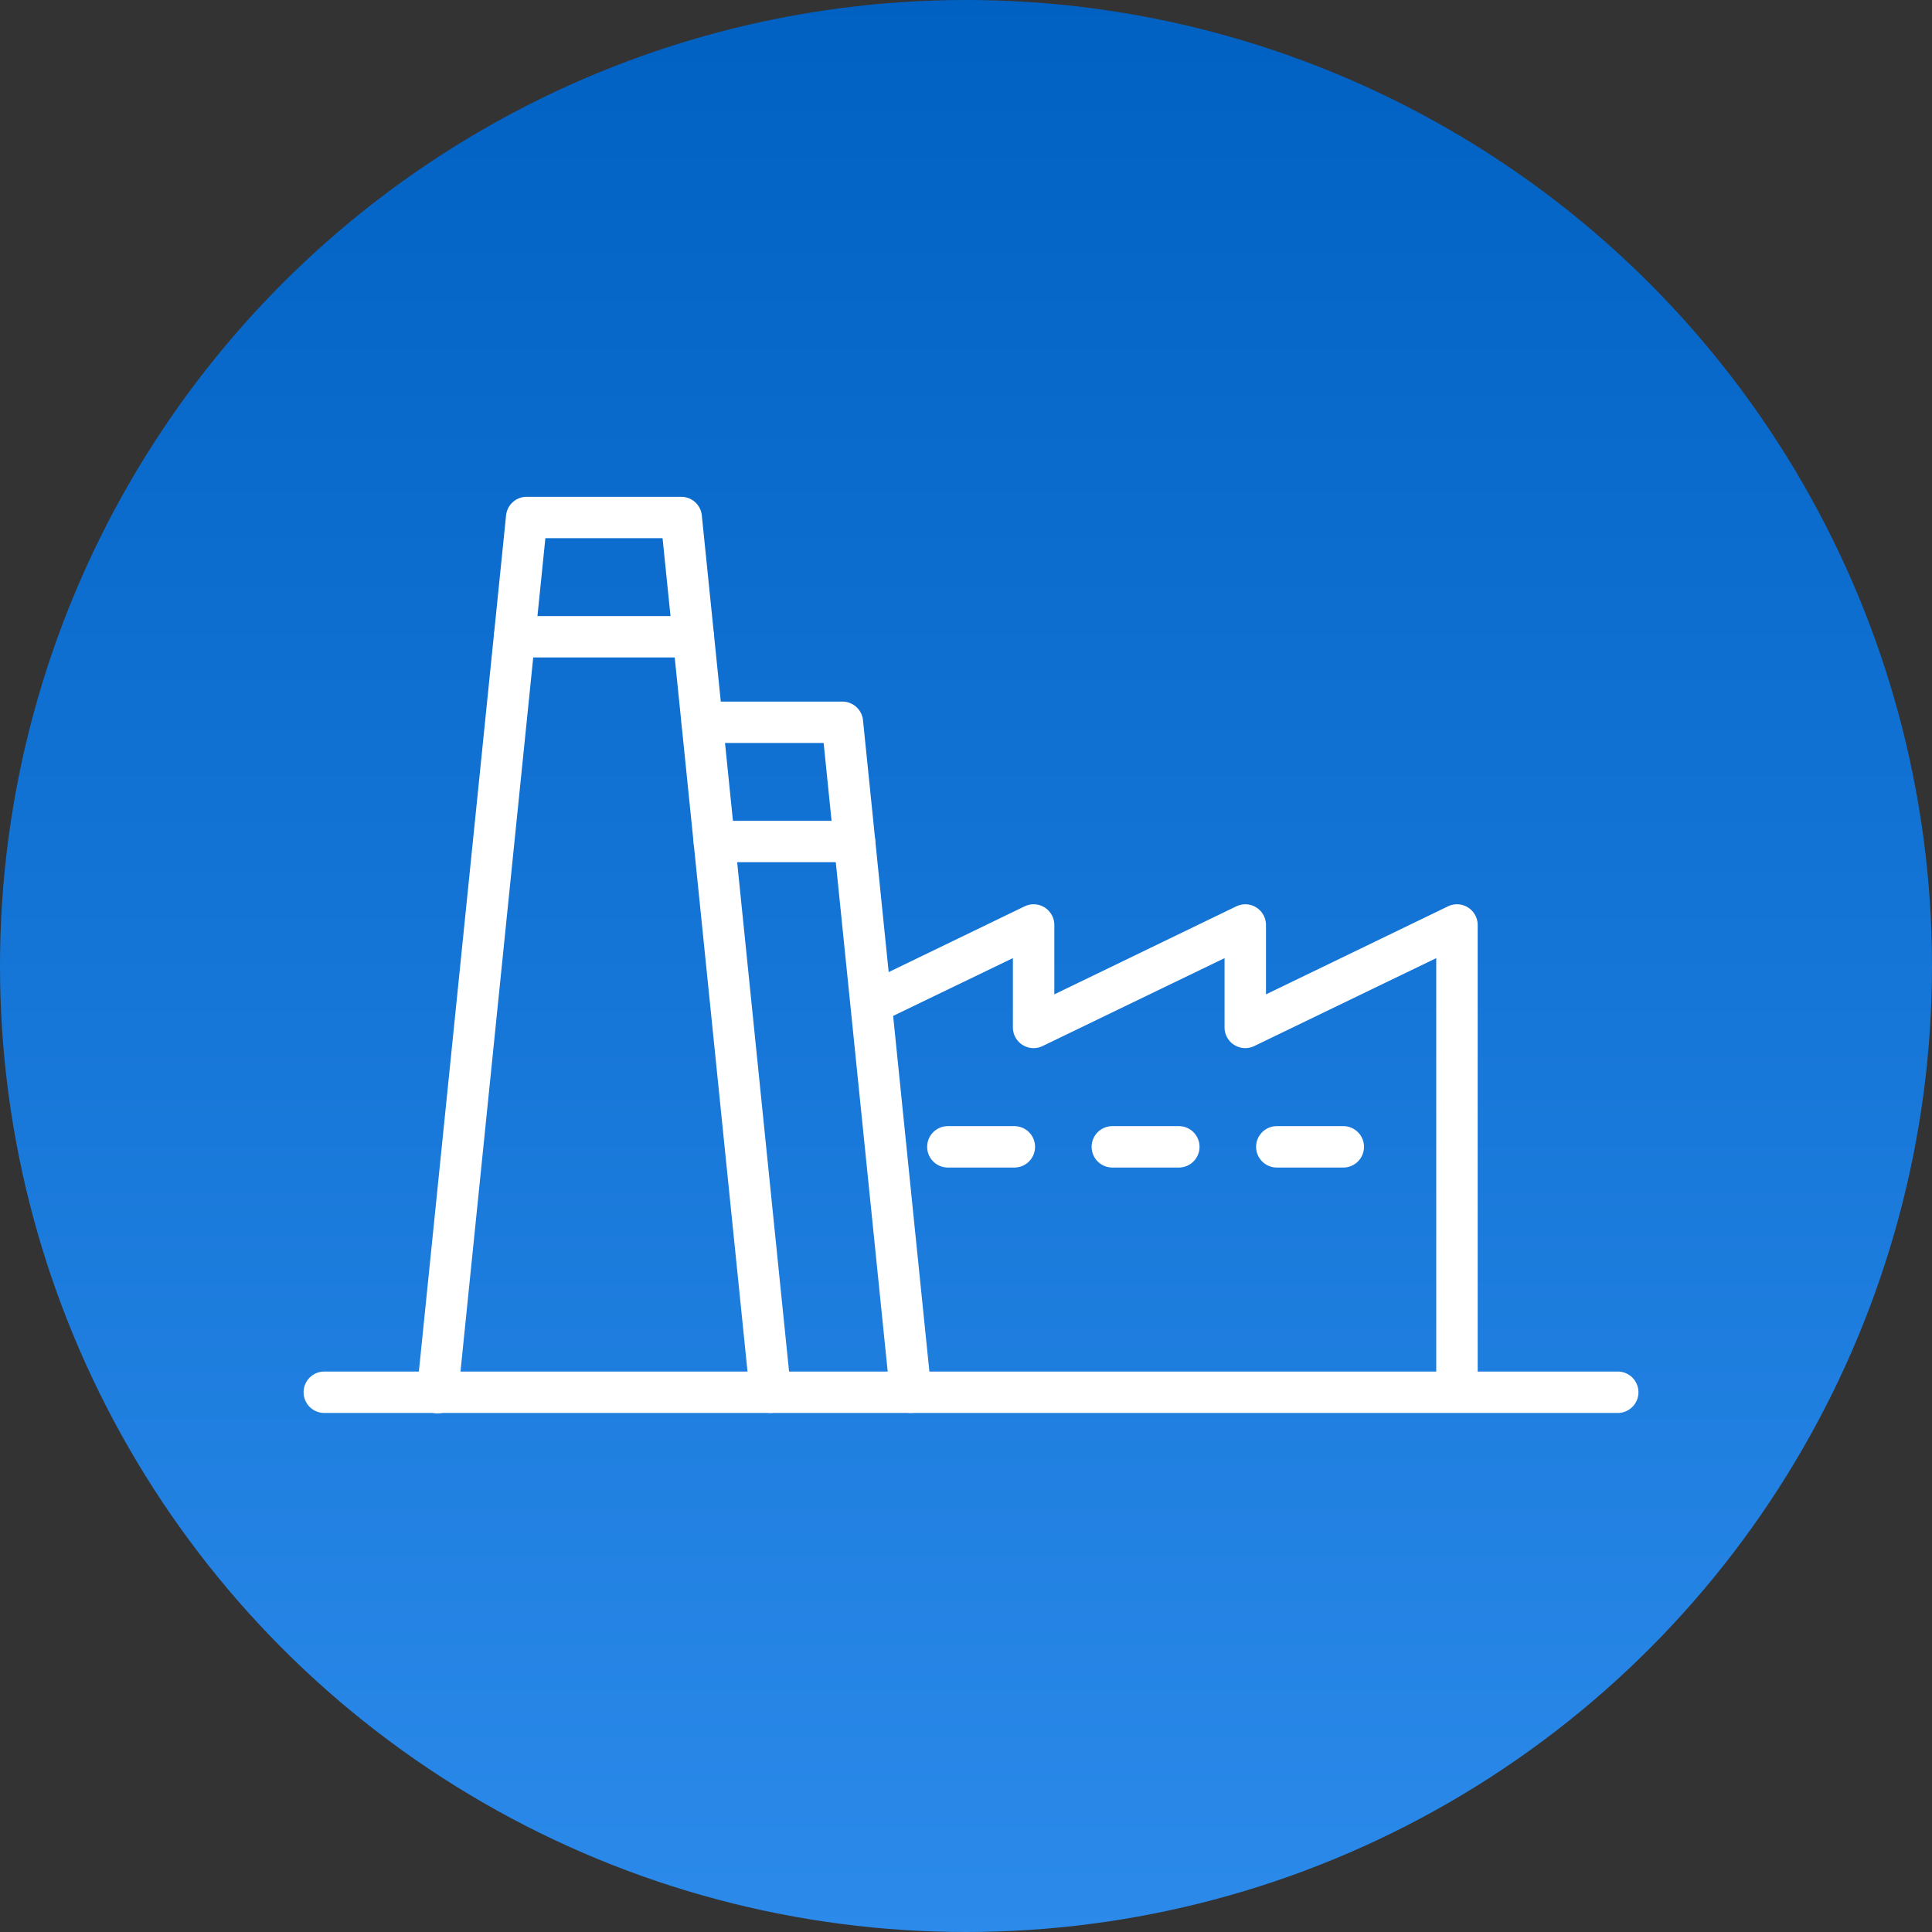
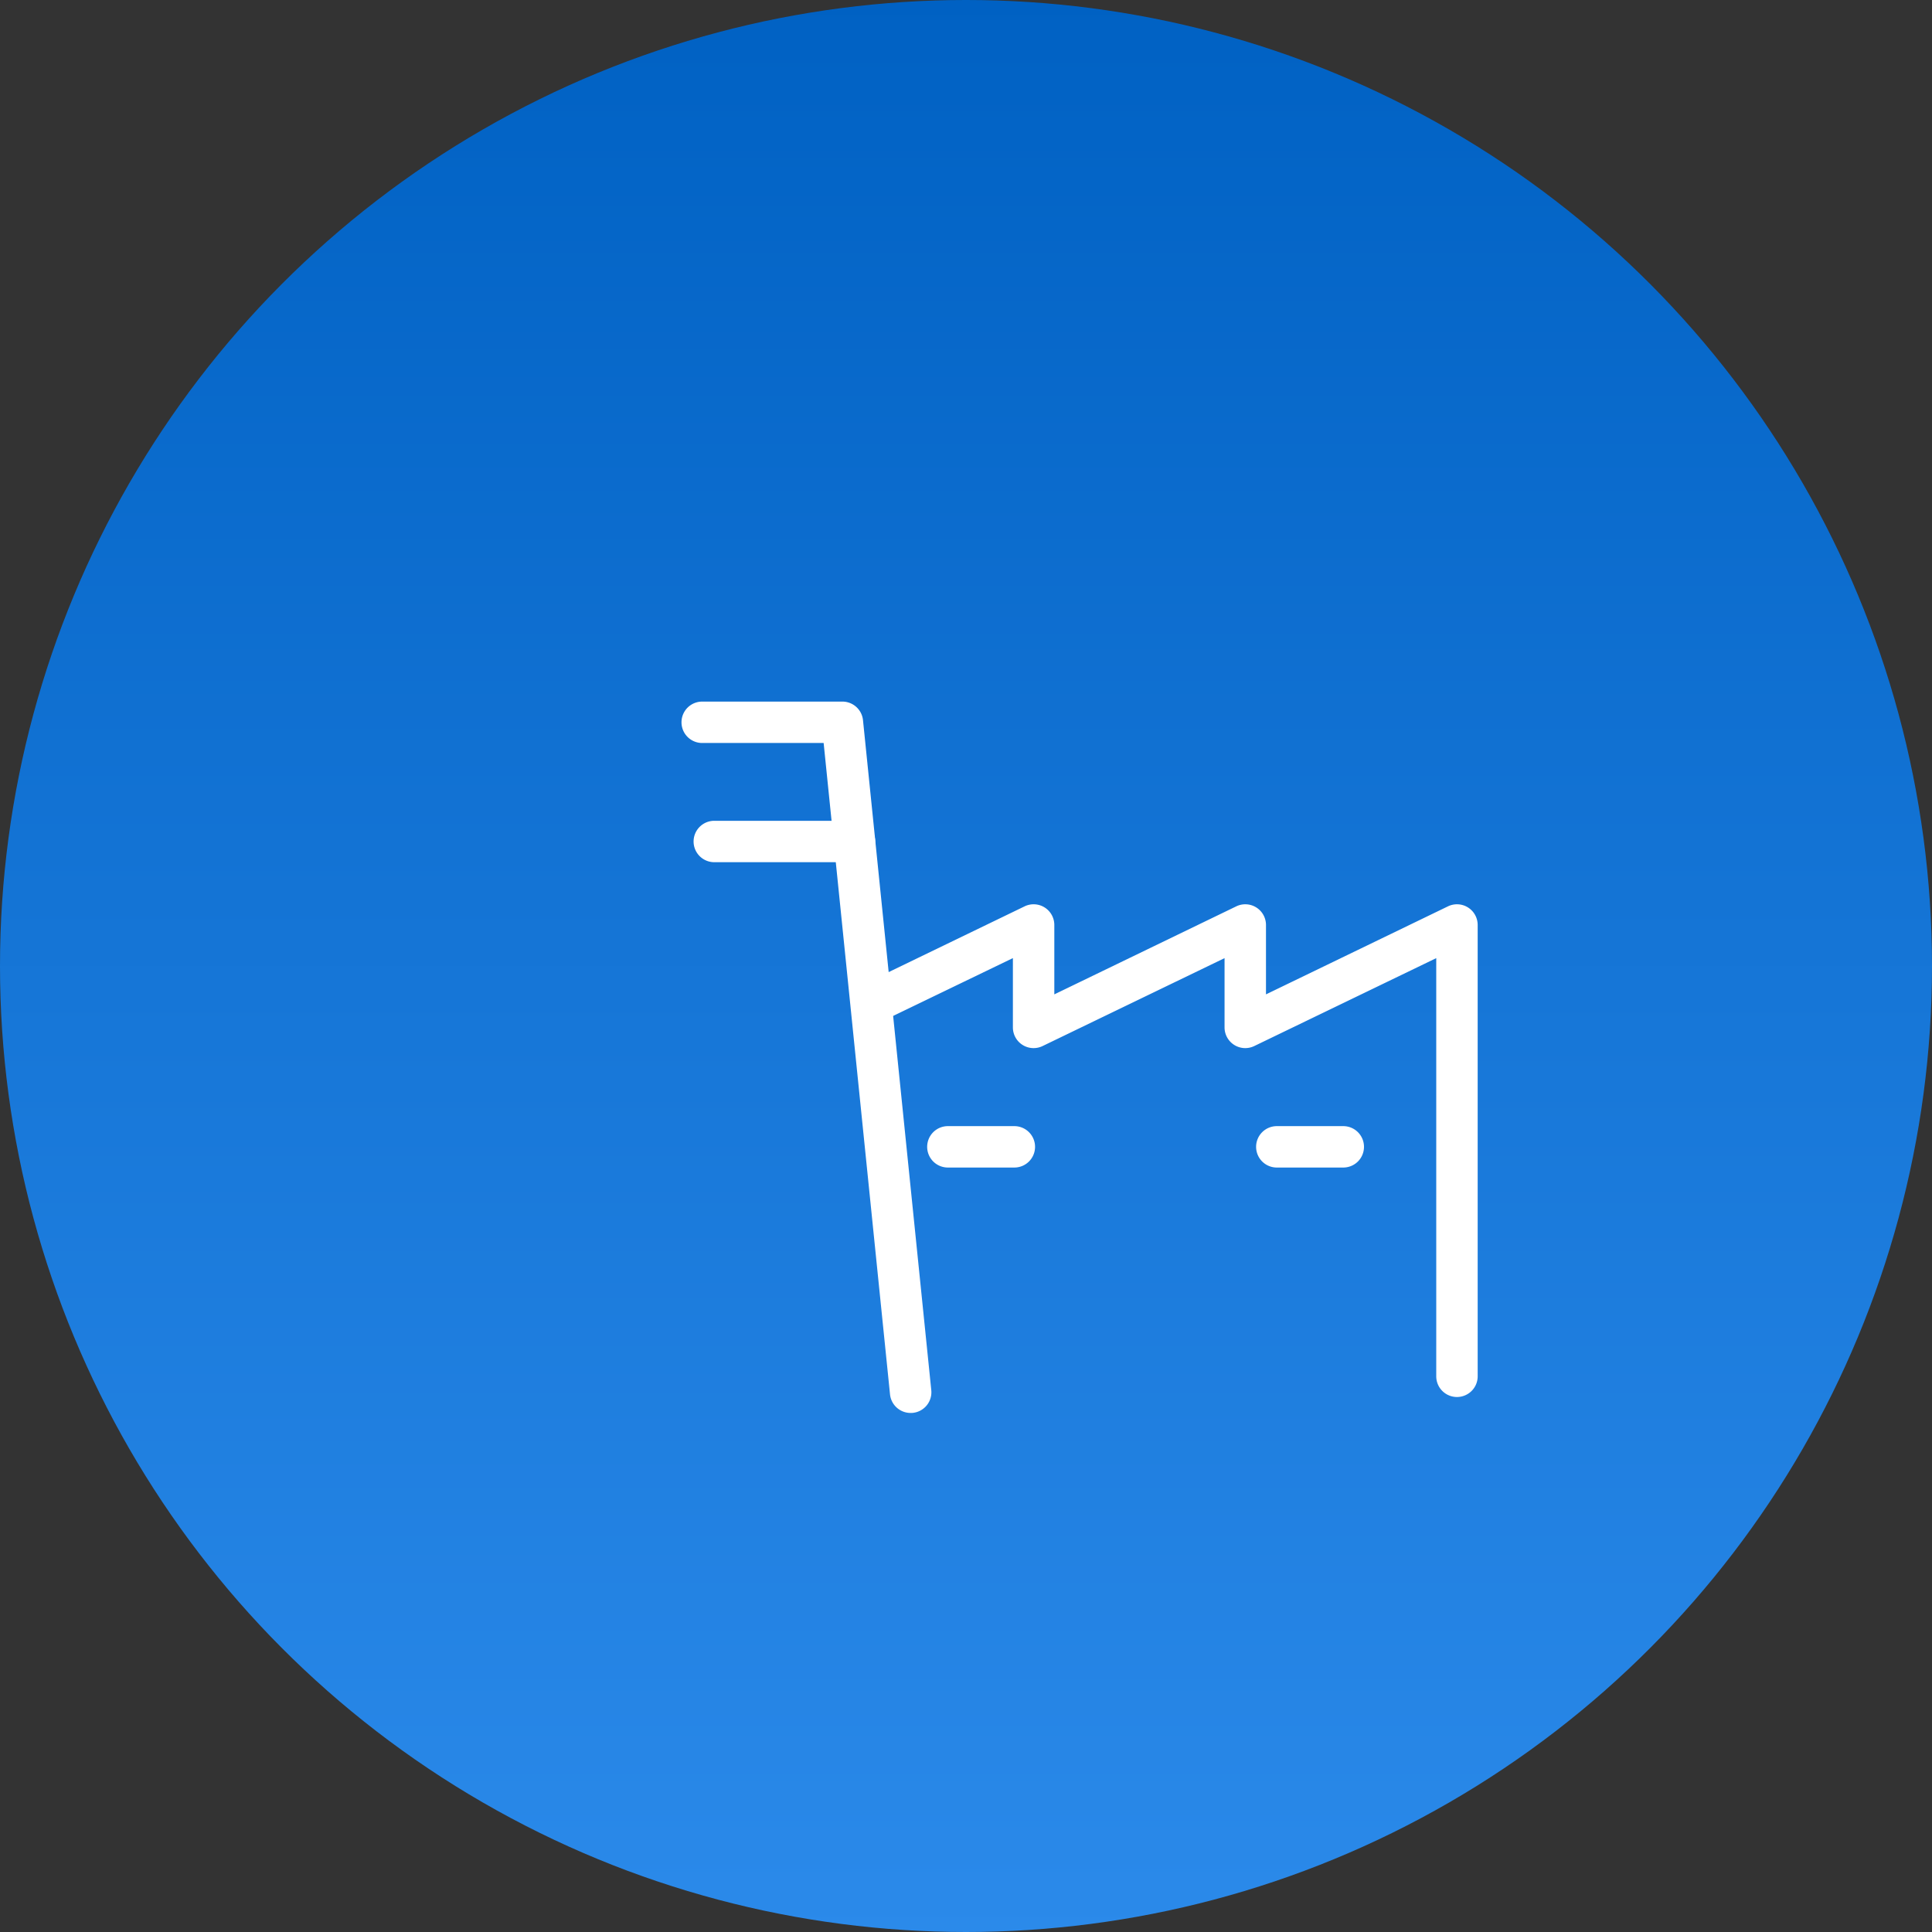
<svg xmlns="http://www.w3.org/2000/svg" width="70" height="70" viewBox="0 0 70 70">
  <rect x="0" y="0" width="70" height="70" fill="#333333" stroke="none" />
  <defs>
    <linearGradient id="linear-gradient" x1="0.5" x2="0.5" y2="1" gradientUnits="objectBoundingBox">
      <stop offset="0" stop-color="#0061c3" />
      <stop offset="1" stop-color="#2b8aea" />
    </linearGradient>
    <clipPath id="clip-path">
      <rect id="Rectangle_30474" data-name="Rectangle 30474" width="48.364" height="33.194" transform="translate(0 0)" fill="none" />
    </clipPath>
  </defs>
  <g id="Group_103930" data-name="Group 103930" transform="translate(-354 -4814)">
    <circle id="Ellipse_702" data-name="Ellipse 702" cx="35" cy="35" r="35" transform="translate(354 4814)" fill="url(#linear-gradient)" />
    <g id="Group_103910" data-name="Group 103910" transform="translate(365 4832)">
      <g id="Group_103907" data-name="Group 103907">
        <g id="Group_103906" data-name="Group 103906" clip-path="url(#clip-path)">
-           <path id="パス_47364" data-name="パス 47364" d="M16.913,33.194a.75.75,0,0,1-.745-.674L13.006,1.5H8.76L5.6,32.52a.75.75,0,1,1-1.492-.152L7.336.674A.75.75,0,0,1,8.082,0h5.6a.75.75,0,0,1,.746.674l3.23,31.694a.75.75,0,0,1-.67.822A.759.759,0,0,1,16.913,33.194Z" fill="#fff" />
-           <path id="線_1266" data-name="線 1266" d="M46.864.75H0A.75.75,0,0,1-.75,0,.75.75,0,0,1,0-.75H46.864a.75.75,0,0,1,.75.75A.75.75,0,0,1,46.864.75Z" transform="translate(0.75 32.444)" fill="#fff" />
          <path id="パス_47365" data-name="パス 47365" d="M41.788,32.616a.75.75,0,0,1-.75-.75V16.715L34.445,19.9a.75.75,0,0,1-1.077-.675V16.715L26.776,19.9a.75.75,0,0,1-1.077-.675V16.714l-4.557,2.2a.75.75,0,1,1-.653-1.35l5.634-2.725a.75.75,0,0,1,1.077.675v2.514l6.592-3.189a.75.75,0,0,1,1.077.675v2.514l6.593-3.189a.75.75,0,0,1,1.077.675V31.866A.75.75,0,0,1,41.788,32.616Z" fill="#fff" />
        </g>
      </g>
-       <path id="線_1267" data-name="線 1267" d="M6.481.75H0A.75.75,0,0,1-.75,0,.75.75,0,0,1,0-.75H6.481a.75.75,0,0,1,.75.75A.75.75,0,0,1,6.481.75Z" transform="translate(7.642 5.071)" fill="#fff" />
      <g id="Group_103909" data-name="Group 103909">
        <g id="Group_103908" data-name="Group 103908" clip-path="url(#clip-path)">
          <path id="パス_47366" data-name="パス 47366" d="M21.992,33.194a.75.75,0,0,1-.745-.674l-2.405-23.6h-4.4a.75.75,0,0,1,0-1.5h5.08a.75.75,0,0,1,.746.674l2.474,24.275a.75.75,0,0,1-.67.822A.759.759,0,0,1,21.992,33.194Z" fill="#fff" />
        </g>
      </g>
      <path id="線_1268" data-name="線 1268" d="M5.08.75H0A.75.75,0,0,1-.75,0,.75.75,0,0,1,0-.75H5.08A.75.75,0,0,1,5.83,0,.75.75,0,0,1,5.08.75Z" transform="translate(14.88 12.489)" fill="#fff" />
      <path id="線_1269" data-name="線 1269" d="M2.409.75H0A.75.75,0,0,1-.75,0,.75.75,0,0,1,0-.75H2.409a.75.75,0,0,1,.75.75A.75.75,0,0,1,2.409.75Z" transform="translate(35.261 23.552)" fill="#fff" />
-       <path id="線_1270" data-name="線 1270" d="M2.409.75H0A.75.75,0,0,1-.75,0,.75.75,0,0,1,0-.75H2.409a.75.75,0,0,1,.75.75A.75.75,0,0,1,2.409.75Z" transform="translate(29.302 23.552)" fill="#fff" />
      <path id="線_1271" data-name="線 1271" d="M2.409.75H0A.75.75,0,0,1-.75,0,.75.75,0,0,1,0-.75H2.409a.75.75,0,0,1,.75.75A.75.75,0,0,1,2.409.75Z" transform="translate(23.343 23.552)" fill="#fff" />
    </g>
  </g>
</svg>